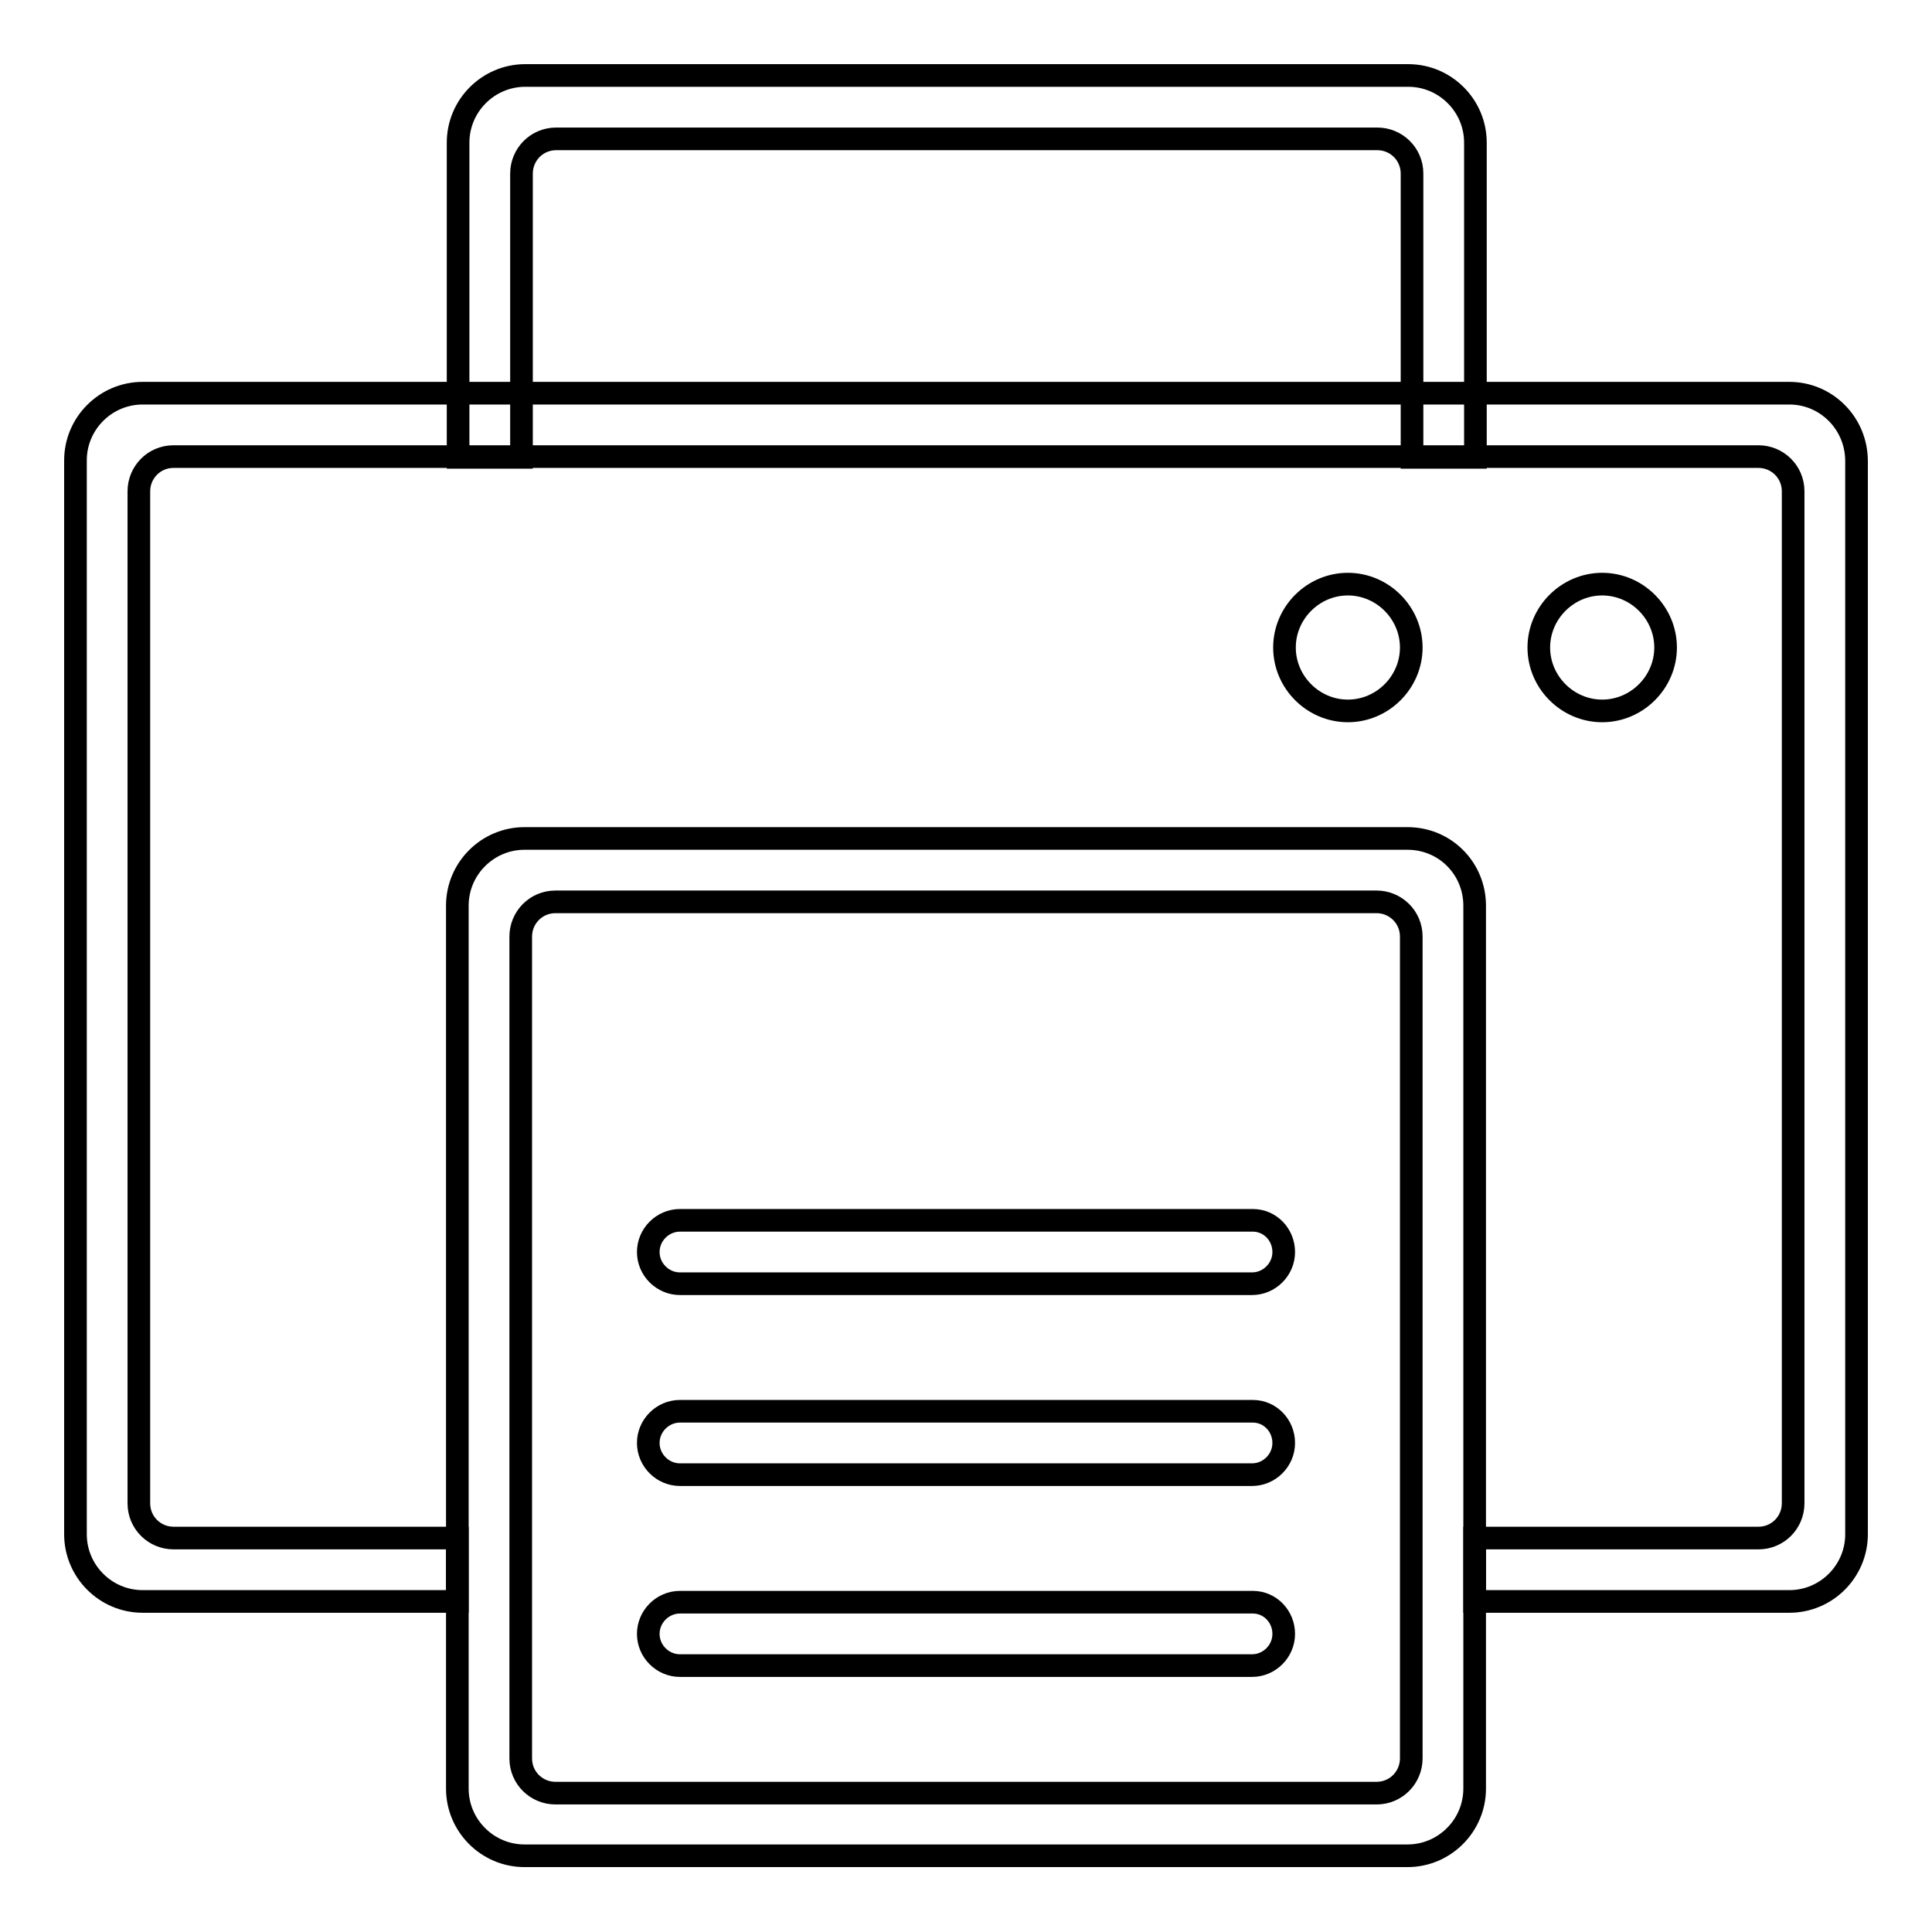
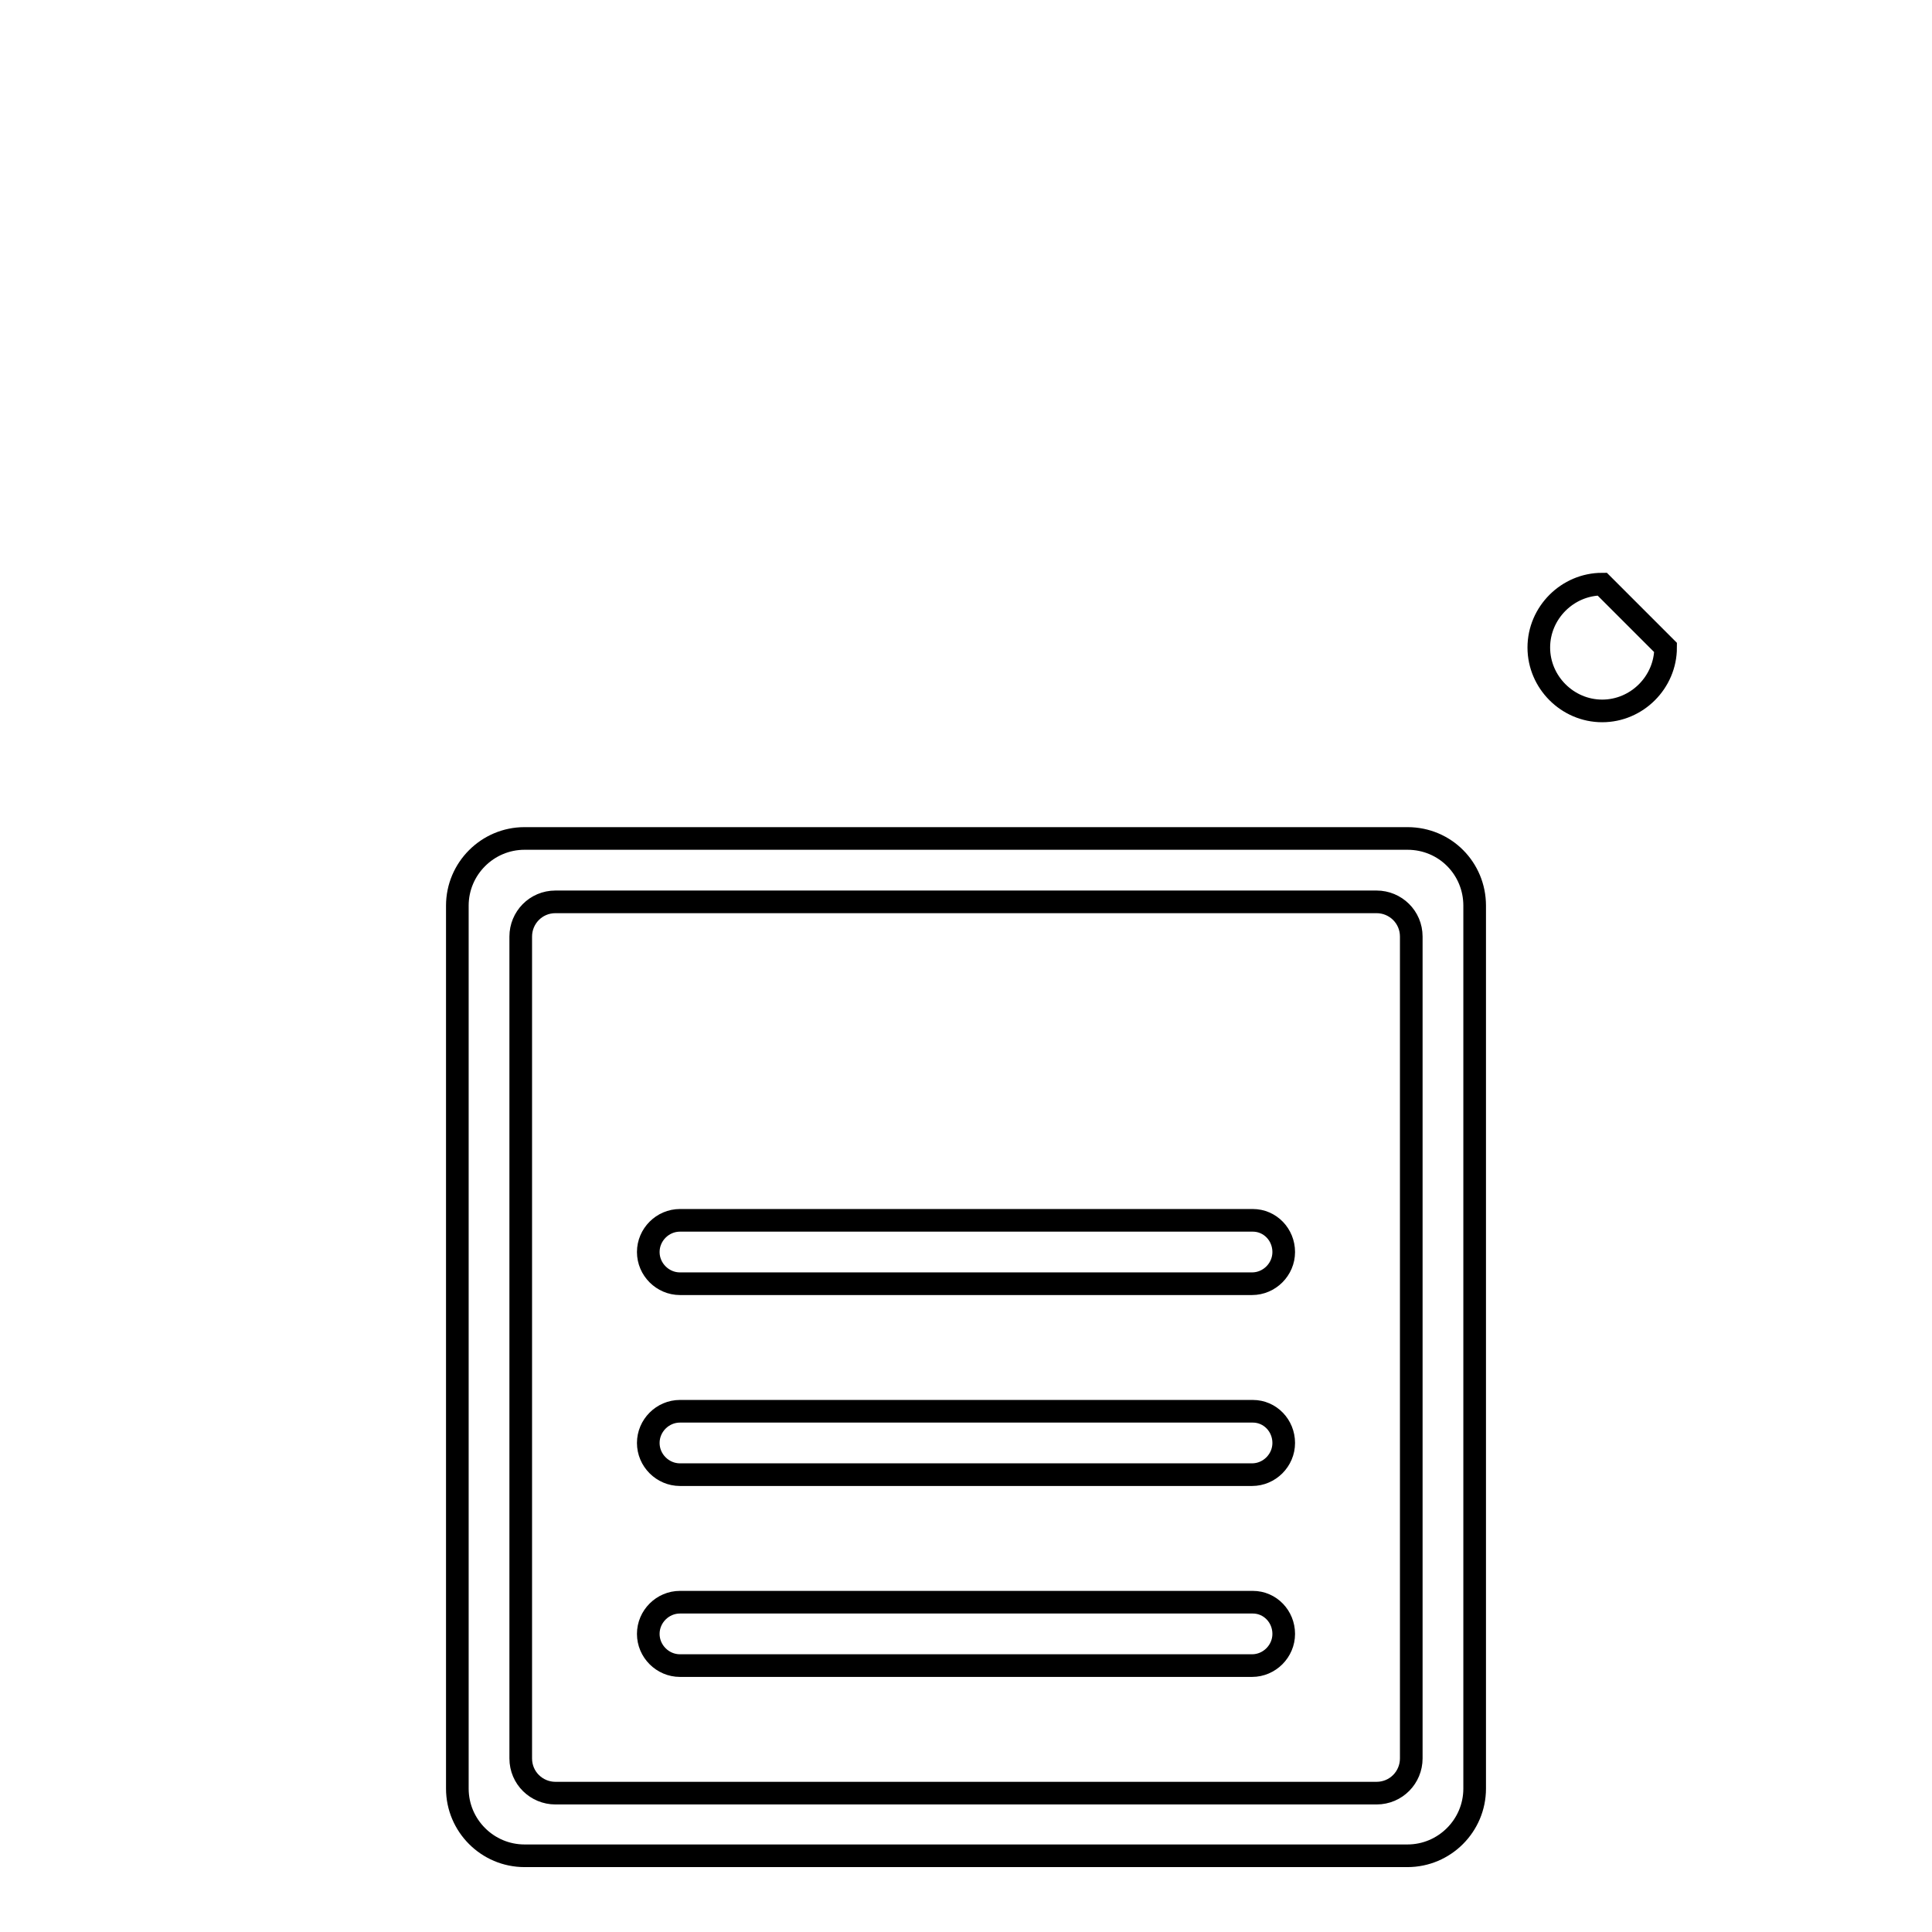
<svg xmlns="http://www.w3.org/2000/svg" version="1.1" x="0px" y="0px" viewBox="0 0 256 256" enable-background="new 0 0 256 256" xml:space="preserve">
  <g>
    <g>
      <path stroke-width="3" fill-opacity="0" stroke="#000000" d="M186.5,111.1h-117c-4.9,0-8.9,4-8.9,8.9v117c0,4.9,4,8.9,8.9,8.9h117c4.9,0,8.9-4,8.9-8.9v-117C195.4,115.1,191.5,111.1,186.5,111.1z M187,233c0,2.5-2,4.6-4.6,4.6H73.6c-2.5,0-4.6-2-4.6-4.6V124.1c0-2.5,2-4.6,4.6-4.6h108.8c2.5,0,4.6,2,4.6,4.6V233z" />
-       <path stroke-width="3" fill-opacity="0" stroke="#000000" d="M69.1,60.6V23c0-2.5,2-4.6,4.6-4.6h108.8c2.5,0,4.6,2,4.6,4.6v37.6h8.4V18.9c0-4.9-4-8.9-8.9-8.9h-117c-4.9,0-8.9,4-8.9,8.9v41.7H69.1z" />
-       <path stroke-width="3" fill-opacity="0" stroke="#000000" d="M237.1,52.1H18.9c-4.9,0-8.9,4-8.9,8.9v142.3c0,4.9,4,8.9,8.9,8.9h41.7v-8.4H23c-2.5,0-4.6-2-4.6-4.6V65.1c0-2.5,2-4.6,4.6-4.6h210c2.5,0,4.6,2,4.6,4.6v134.1c0,2.5-2,4.6-4.6,4.6h-37.6v8.4h41.7c4.9,0,8.9-4,8.9-8.9V61.1C246,56.1,242,52.1,237.1,52.1z" />
      <path stroke-width="3" fill-opacity="0" stroke="#000000" d="M170.1,165.9c0,2.3-1.9,4.2-4.2,4.2H90.1c-2.3,0-4.2-1.9-4.2-4.2l0,0c0-2.3,1.9-4.2,4.2-4.2h75.9C168.3,161.7,170.1,163.6,170.1,165.9L170.1,165.9z" />
      <path stroke-width="3" fill-opacity="0" stroke="#000000" d="M170.1,191.2c0,2.3-1.9,4.2-4.2,4.2H90.1c-2.3,0-4.2-1.9-4.2-4.2l0,0c0-2.3,1.9-4.2,4.2-4.2h75.9C168.3,187,170.1,188.9,170.1,191.2L170.1,191.2z" />
      <path stroke-width="3" fill-opacity="0" stroke="#000000" d="M170.1,216.5c0,2.3-1.9,4.2-4.2,4.2H90.1c-2.3,0-4.2-1.9-4.2-4.2l0,0c0-2.3,1.9-4.2,4.2-4.2h75.9C168.3,212.3,170.1,214.2,170.1,216.5L170.1,216.5z" />
-       <path stroke-width="3" fill-opacity="0" stroke="#000000" d="M178.6,77.4c-4.6,0-8.4,3.8-8.4,8.4c0,4.6,3.8,8.4,8.4,8.4c4.6,0,8.4-3.8,8.4-8.4C187,81.2,183.2,77.4,178.6,77.4z" />
-       <path stroke-width="3" fill-opacity="0" stroke="#000000" d="M212.3,77.4c-4.6,0-8.4,3.8-8.4,8.4c0,4.6,3.8,8.4,8.4,8.4c4.6,0,8.4-3.8,8.4-8.4C220.7,81.2,216.9,77.4,212.3,77.4z" />
+       <path stroke-width="3" fill-opacity="0" stroke="#000000" d="M212.3,77.4c-4.6,0-8.4,3.8-8.4,8.4c0,4.6,3.8,8.4,8.4,8.4c4.6,0,8.4-3.8,8.4-8.4z" />
    </g>
  </g>
</svg>